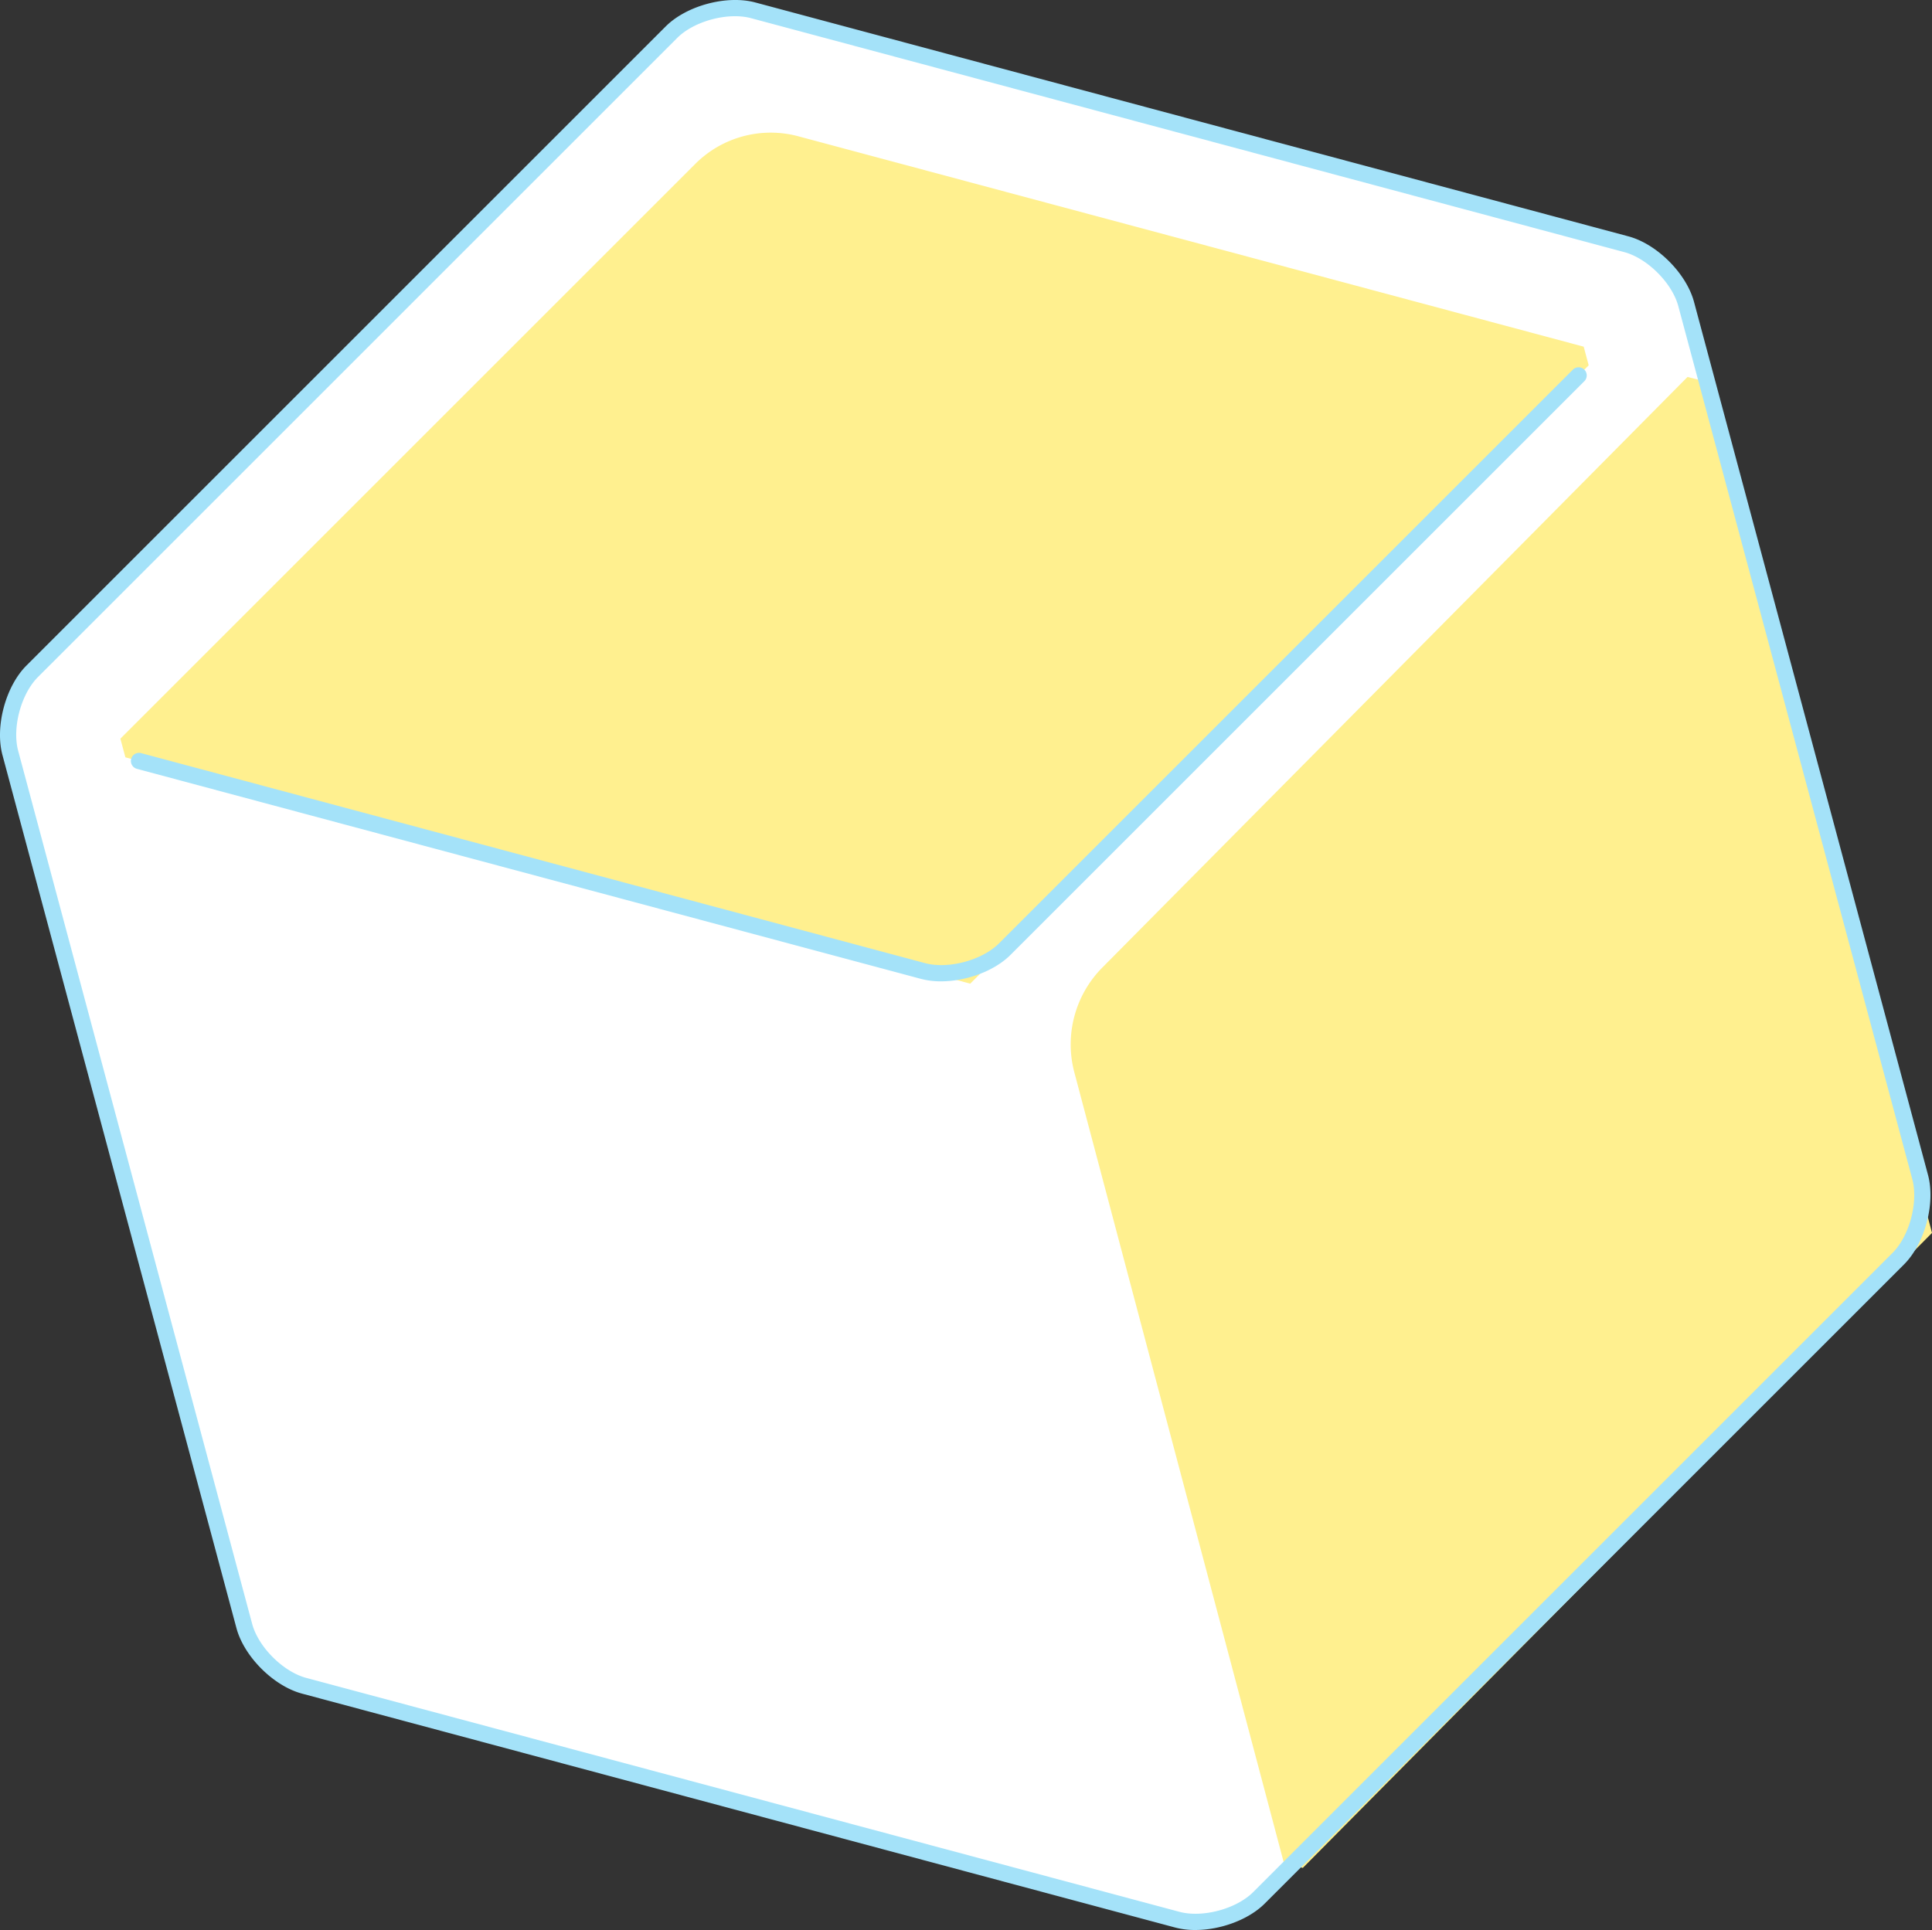
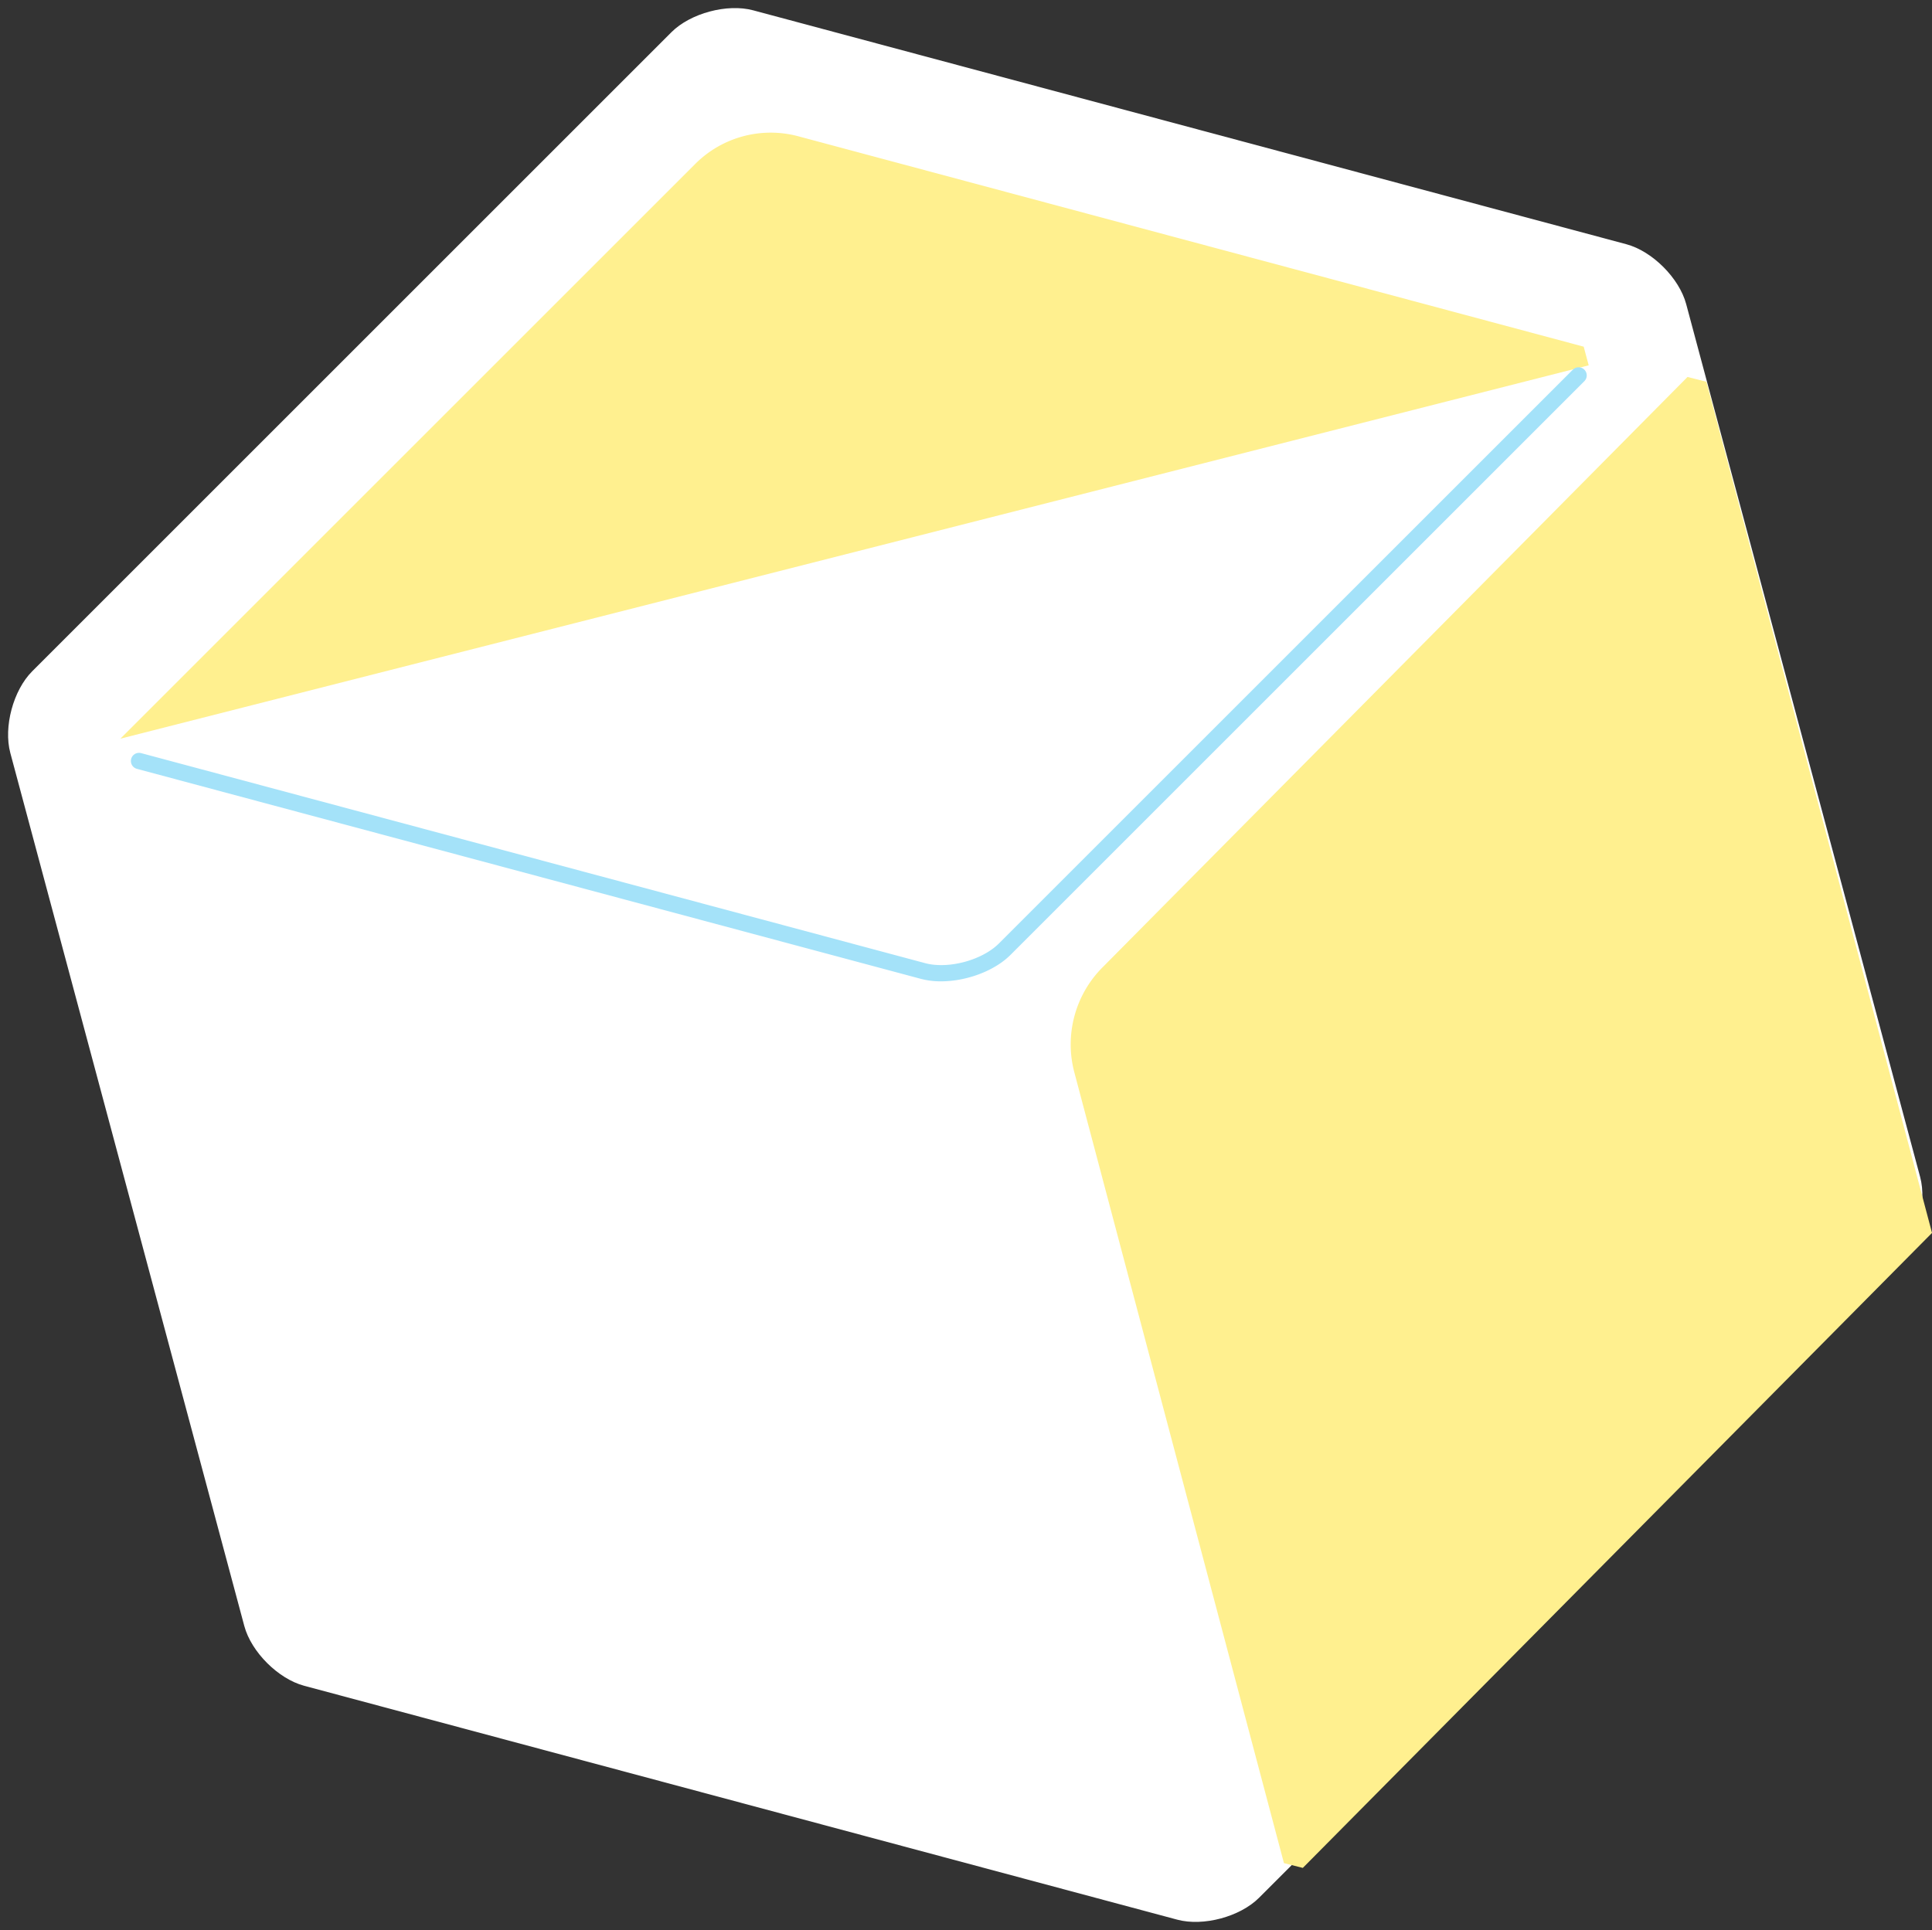
<svg xmlns="http://www.w3.org/2000/svg" width="593.576" height="593.1" viewBox="0 0 593.576 593.1">
  <rect x="0" y="0" width="593.576" height="593.1" fill="#333333" stroke="none" />
  <g id="グループ_669" data-name="グループ 669" transform="translate(-1131 -442.9)">
    <path id="パス_2104" data-name="パス 2104" d="M9.894,584.578c-5.834,5.834-8.86,17.127-6.724,25.095L75.057,877.959c2.135,7.969,10.4,16.236,18.371,18.371l268.285,71.887c7.969,2.135,19.262-.891,25.1-6.724l196.4-196.4c5.834-5.833,8.86-17.126,6.725-25.095L518.045,471.713c-2.135-7.969-10.4-16.236-18.371-18.371L231.388,381.455c-7.969-2.135-19.262.891-25.1,6.724Z" transform="translate(1131 64.613)" fill="#fff" />
    <path id="パス_2105" data-name="パス 2105" d="M524.261,495.6l-5.8-1.467-179.7,181.4a33.56,33.56,0,0,0-8.727,32.144l64.437,243.161,5.8,1.467,193.31-195.137Z" transform="translate(1131 64.613)" fill="#fff08f" />
-     <path id="パス_2106" data-name="パス 2106" d="M367.216,971.387a23.875,23.875,0,0,1-6.149-.755L92.781,898.745c-8.758-2.346-17.792-11.38-20.139-20.138L.755,610.322c-2.346-8.758.961-21.1,7.371-27.511h0l196.4-196.4c6.41-6.41,18.75-9.715,27.51-7.372l268.285,71.887c8.758,2.348,17.793,11.382,20.139,20.139l71.888,268.286c2.346,8.758-.961,21.1-7.373,27.51l-196.4,196.4c-5.012,5.012-13.647,8.126-21.361,8.126M11.662,586.346c-5.2,5.2-7.979,15.583-6.077,22.681L77.472,877.312c1.9,7.1,9.5,14.7,16.6,16.6L362.361,965.8c7.1,1.9,17.484-.881,22.681-6.076l196.4-196.4c5.2-5.2,7.98-15.582,6.078-22.679L515.63,472.361c-1.9-7.1-9.505-14.7-16.6-16.6L230.742,383.87c-7.1-1.9-17.485.881-22.681,6.078Z" transform="translate(1131 64.613)" fill="#a4e2f9" />
-     <path id="パス_2107" data-name="パス 2107" d="M488.1,490.555l-1.536-5.733-241.3-64.655a32.758,32.758,0,0,0-31.642,8.479L36.987,605.286l1.536,5.733,259.565,69.55Z" transform="translate(1131 64.613)" fill="#fff08f" />
+     <path id="パス_2107" data-name="パス 2107" d="M488.1,490.555l-1.536-5.733-241.3-64.655a32.758,32.758,0,0,0-31.642,8.479L36.987,605.286Z" transform="translate(1131 64.613)" fill="#fff08f" />
    <path id="パス_2108" data-name="パス 2108" d="M289.1,679.857a23.835,23.835,0,0,1-6.149-.755L42.072,614.559a2.5,2.5,0,0,1,1.294-4.83l240.879,64.543c7.1,1.9,17.483-.881,22.681-6.076L483.262,491.86a2.5,2.5,0,0,1,3.535,3.535L310.461,671.731c-5.011,5.012-13.647,8.126-21.361,8.126" transform="translate(1131 64.613)" fill="#a4e2f9" />
  </g>
</svg>